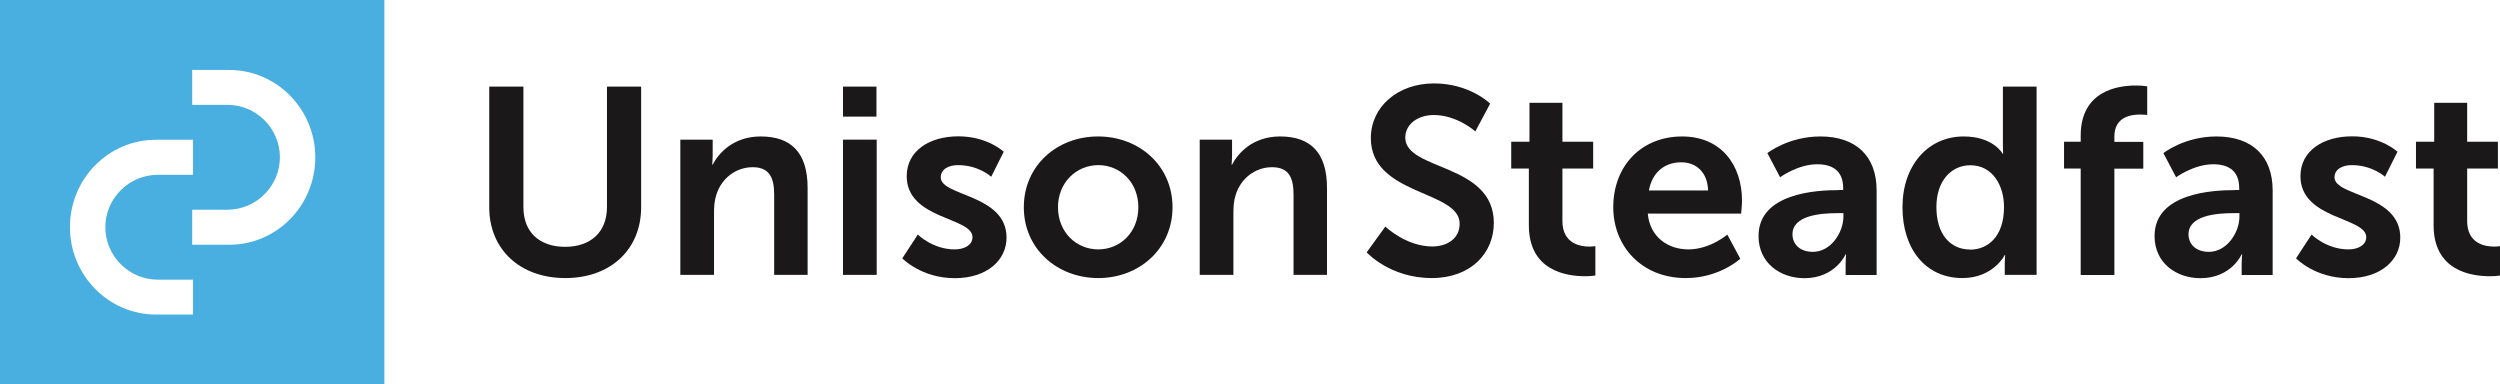
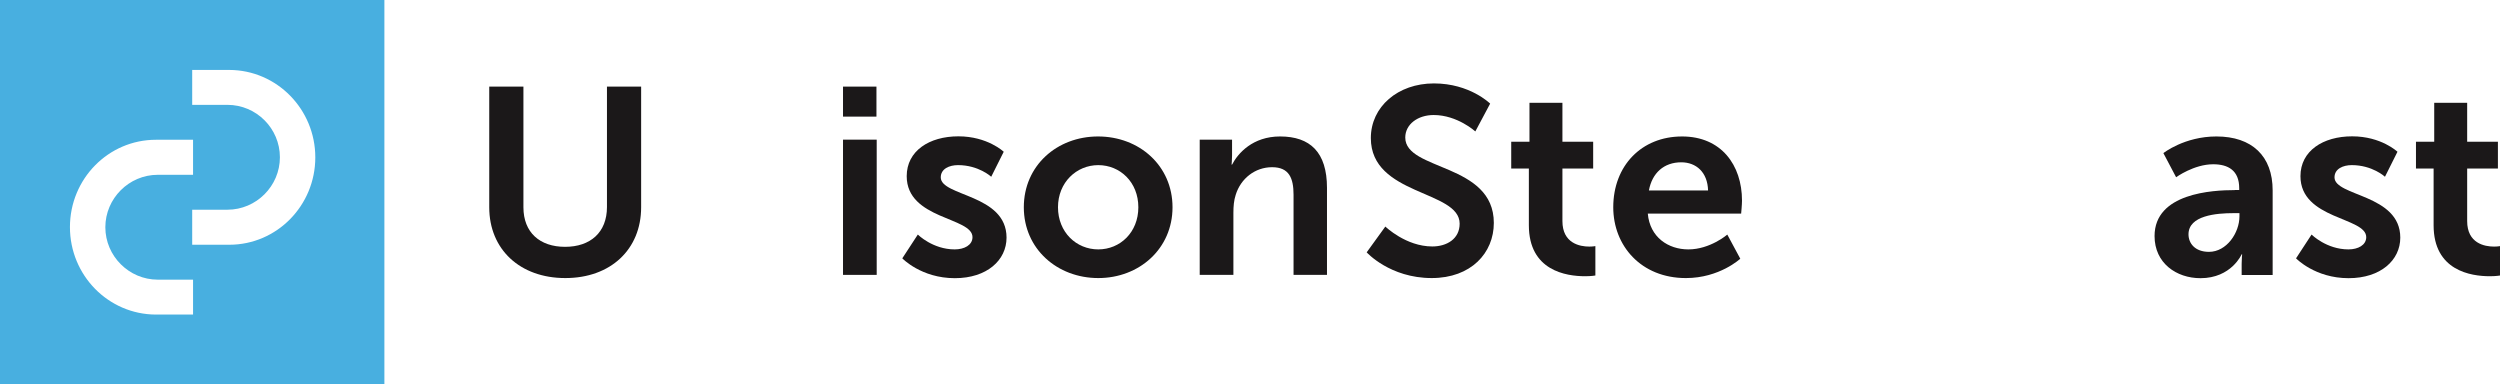
<svg xmlns="http://www.w3.org/2000/svg" id="Layer_2" viewBox="0 0 204.09 31.38">
  <defs>
    <style>.cls-1{fill:#48afe0;}.cls-2{fill:#1b1819;}</style>
  </defs>
  <g id="Layer_1-2">
    <path class="cls-2" d="M39.94,7.07h2.79v9.85c0,2.06,1.34,3.23,3.4,3.23s3.42-1.17,3.42-3.25V7.07h2.79v9.85c0,3.44-2.49,5.78-6.19,5.78s-6.21-2.34-6.21-5.78V7.07Z" />
-     <path class="cls-2" d="M55.54,11.4h2.64v1.28c0,.41-.04.76-.04.76h.04c.48-.93,1.69-2.3,3.92-2.3,2.45,0,3.83,1.28,3.83,4.2v7.1h-2.73v-6.54c0-1.34-.35-2.25-1.75-2.25s-2.56.93-2.97,2.25c-.15.45-.19.95-.19,1.47v5.07h-2.75v-11.04Z" />
    <path class="cls-2" d="M68.82,11.4h2.75v11.04h-2.75v-11.04ZM68.82,7.07h2.73v2.45h-2.73v-2.45Z" />
    <path class="cls-2" d="M74.93,19.15s1.21,1.21,3.01,1.21c.78,0,1.45-.35,1.45-1,0-1.65-5.37-1.43-5.37-4.98,0-2.06,1.84-3.25,4.22-3.25s3.7,1.26,3.7,1.26l-1.02,2.04s-1.02-.95-2.71-.95c-.71,0-1.41.3-1.41,1,0,1.56,5.37,1.36,5.37,4.92,0,1.84-1.6,3.31-4.22,3.31-2.75,0-4.29-1.62-4.29-1.62l1.26-1.93Z" />
    <path class="cls-2" d="M89.66,20.36c1.78,0,3.27-1.39,3.27-3.44s-1.49-3.44-3.27-3.44-3.29,1.41-3.29,3.44,1.49,3.44,3.29,3.44M89.64,11.14c3.38,0,6.08,2.4,6.08,5.78s-2.71,5.78-6.06,5.78-6.08-2.38-6.08-5.78,2.71-5.78,6.06-5.78" />
    <path class="cls-2" d="M97.94,11.4h2.64v1.28c0,.41-.04.76-.04.76h.04c.48-.93,1.69-2.3,3.92-2.3,2.45,0,3.83,1.28,3.83,4.2v7.1h-2.73v-6.54c0-1.34-.35-2.25-1.75-2.25s-2.56.93-2.97,2.25c-.15.45-.19.95-.19,1.47v5.07h-2.75v-11.04Z" />
    <path class="cls-2" d="M113.1,18.5s1.67,1.62,3.83,1.62c1.17,0,2.23-.61,2.23-1.86,0-2.75-7.25-2.27-7.25-6.99,0-2.56,2.21-4.46,5.15-4.46s4.59,1.65,4.59,1.65l-1.21,2.27s-1.47-1.34-3.4-1.34c-1.3,0-2.32.76-2.32,1.84,0,2.73,7.23,2.06,7.23,6.97,0,2.45-1.86,4.5-5.07,4.5-3.42,0-5.31-2.1-5.31-2.1l1.52-2.1Z" />
    <path class="cls-2" d="M124.8,13.76h-1.43v-2.19h1.49v-3.18h2.69v3.18h2.51v2.19h-2.51v4.29c0,1.82,1.43,2.08,2.19,2.08.3,0,.5-.04.5-.04v2.4s-.32.06-.84.06c-1.54,0-4.59-.45-4.59-4.16v-4.64Z" />
    <path class="cls-2" d="M139.44,15.55c-.04-1.49-.97-2.3-2.19-2.3-1.41,0-2.38.87-2.64,2.3h4.83ZM137.32,11.14c3.18,0,4.89,2.32,4.89,5.24,0,.32-.07,1.06-.07,1.06h-7.62c.17,1.93,1.67,2.92,3.31,2.92,1.78,0,3.18-1.21,3.18-1.21l1.06,1.97s-1.69,1.58-4.44,1.58c-3.66,0-5.93-2.64-5.93-5.78,0-3.4,2.32-5.78,5.61-5.78" />
-     <path class="cls-2" d="M148,20.56c1.45,0,2.49-1.56,2.49-2.9v-.26h-.48c-1.41,0-3.68.19-3.68,1.73,0,.74.54,1.43,1.67,1.43M150.1,15.51h.37v-.15c0-1.45-.91-1.95-2.12-1.95-1.58,0-3.03,1.06-3.03,1.06l-1.04-1.97s1.71-1.36,4.33-1.36c2.9,0,4.59,1.6,4.59,4.4v6.91h-2.53v-.91c0-.43.04-.78.04-.78h-.04s-.84,1.95-3.36,1.95c-1.97,0-3.75-1.23-3.75-3.44,0-3.51,4.74-3.75,6.54-3.75" />
-     <path class="cls-2" d="M160.83,20.38c1.43,0,2.77-1.04,2.77-3.49,0-1.71-.91-3.4-2.75-3.4-1.52,0-2.77,1.23-2.77,3.42s1.12,3.46,2.75,3.46M160.31,11.14c2.42,0,3.18,1.41,3.18,1.41h.04s-.02-.28-.02-.63v-4.85h2.75v15.37h-2.6v-.91c0-.41.04-.71.04-.71h-.04s-.93,1.88-3.46,1.88c-2.99,0-4.89-2.36-4.89-5.78s2.08-5.78,5-5.78" />
-     <path class="cls-2" d="M169.86,13.76h-1.36v-2.19h1.36v-.5c0-3.62,2.97-4.09,4.5-4.09.56,0,.93.07.93.07v2.34s-.24-.04-.56-.04c-.78,0-2.12.19-2.12,1.8v.43h2.36v2.19h-2.36v8.68h-2.75v-8.68Z" />
    <path class="cls-2" d="M180.33,20.56c1.45,0,2.49-1.56,2.49-2.9v-.26h-.48c-1.41,0-3.68.19-3.68,1.73,0,.74.54,1.43,1.67,1.43M182.43,15.51h.37v-.15c0-1.45-.91-1.95-2.12-1.95-1.58,0-3.03,1.06-3.03,1.06l-1.04-1.97s1.71-1.36,4.33-1.36c2.9,0,4.59,1.6,4.59,4.4v6.91h-2.53v-.91c0-.43.04-.78.04-.78h-.04s-.84,1.95-3.36,1.95c-1.97,0-3.75-1.23-3.75-3.44,0-3.51,4.74-3.75,6.54-3.75" />
    <path class="cls-2" d="M188.71,19.15s1.21,1.21,3.01,1.21c.78,0,1.45-.35,1.45-1,0-1.65-5.37-1.43-5.37-4.98,0-2.06,1.84-3.25,4.22-3.25s3.7,1.26,3.7,1.26l-1.02,2.04s-1.02-.95-2.71-.95c-.71,0-1.41.3-1.41,1,0,1.56,5.37,1.36,5.37,4.92,0,1.84-1.6,3.31-4.22,3.31-2.75,0-4.29-1.62-4.29-1.62l1.26-1.93Z" />
    <path class="cls-2" d="M198.66,13.76h-1.43v-2.19h1.49v-3.18h2.69v3.18h2.51v2.19h-2.51v4.29c0,1.82,1.43,2.08,2.19,2.08.3,0,.5-.04.5-.04v2.4s-.33.06-.84.06c-1.54,0-4.59-.45-4.59-4.16v-4.64Z" />
    <path class="cls-1" d="M0,0v31.38h31.38V0H0ZM15.76,25.68h-3.03c-3.88-.01-7.02-3.2-7.02-7.14s3.14-7.13,7.02-7.13h3.03v2.86h-2.88c-2.35,0-4.28,1.93-4.28,4.28s1.93,4.28,4.28,4.28h2.88v2.85ZM18.72,19.98h-3.03v-2.86h2.88c2.35,0,4.28-1.93,4.28-4.28s-1.92-4.28-4.28-4.28h-2.88v-2.85h3.03c3.88.01,7.02,3.21,7.02,7.14s-3.14,7.13-7.02,7.13Z" />
  </g>
</svg>